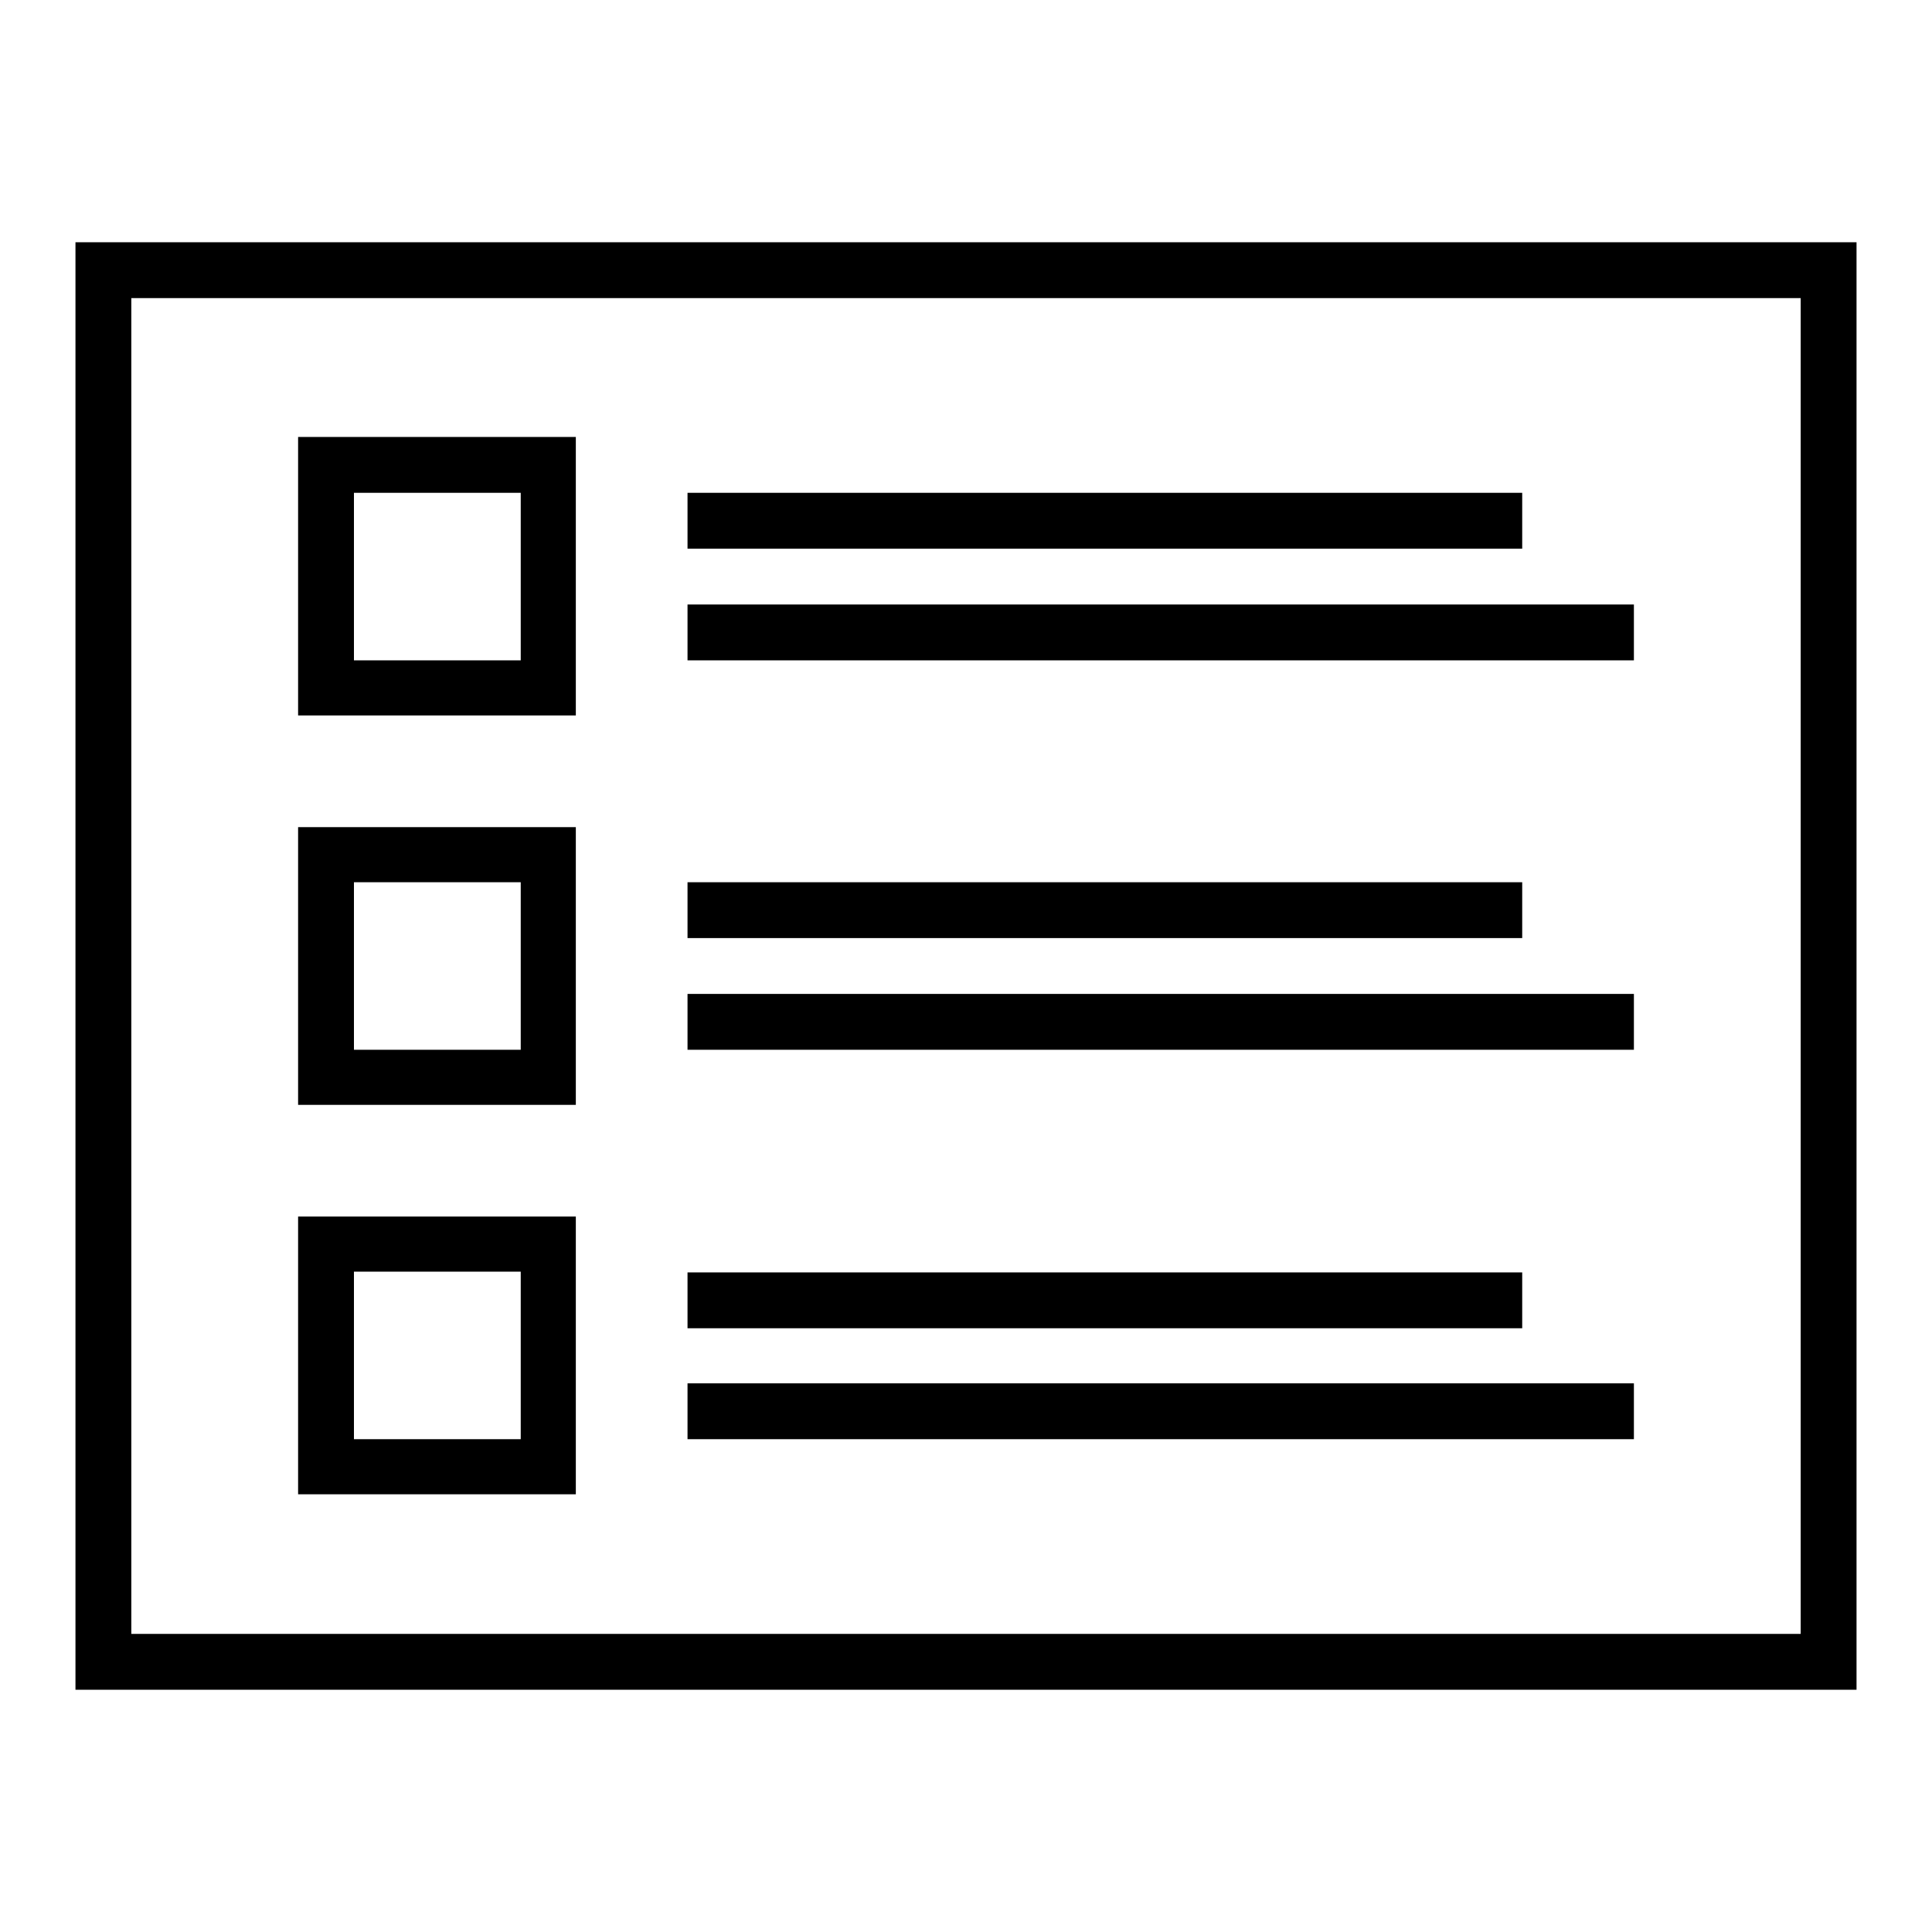
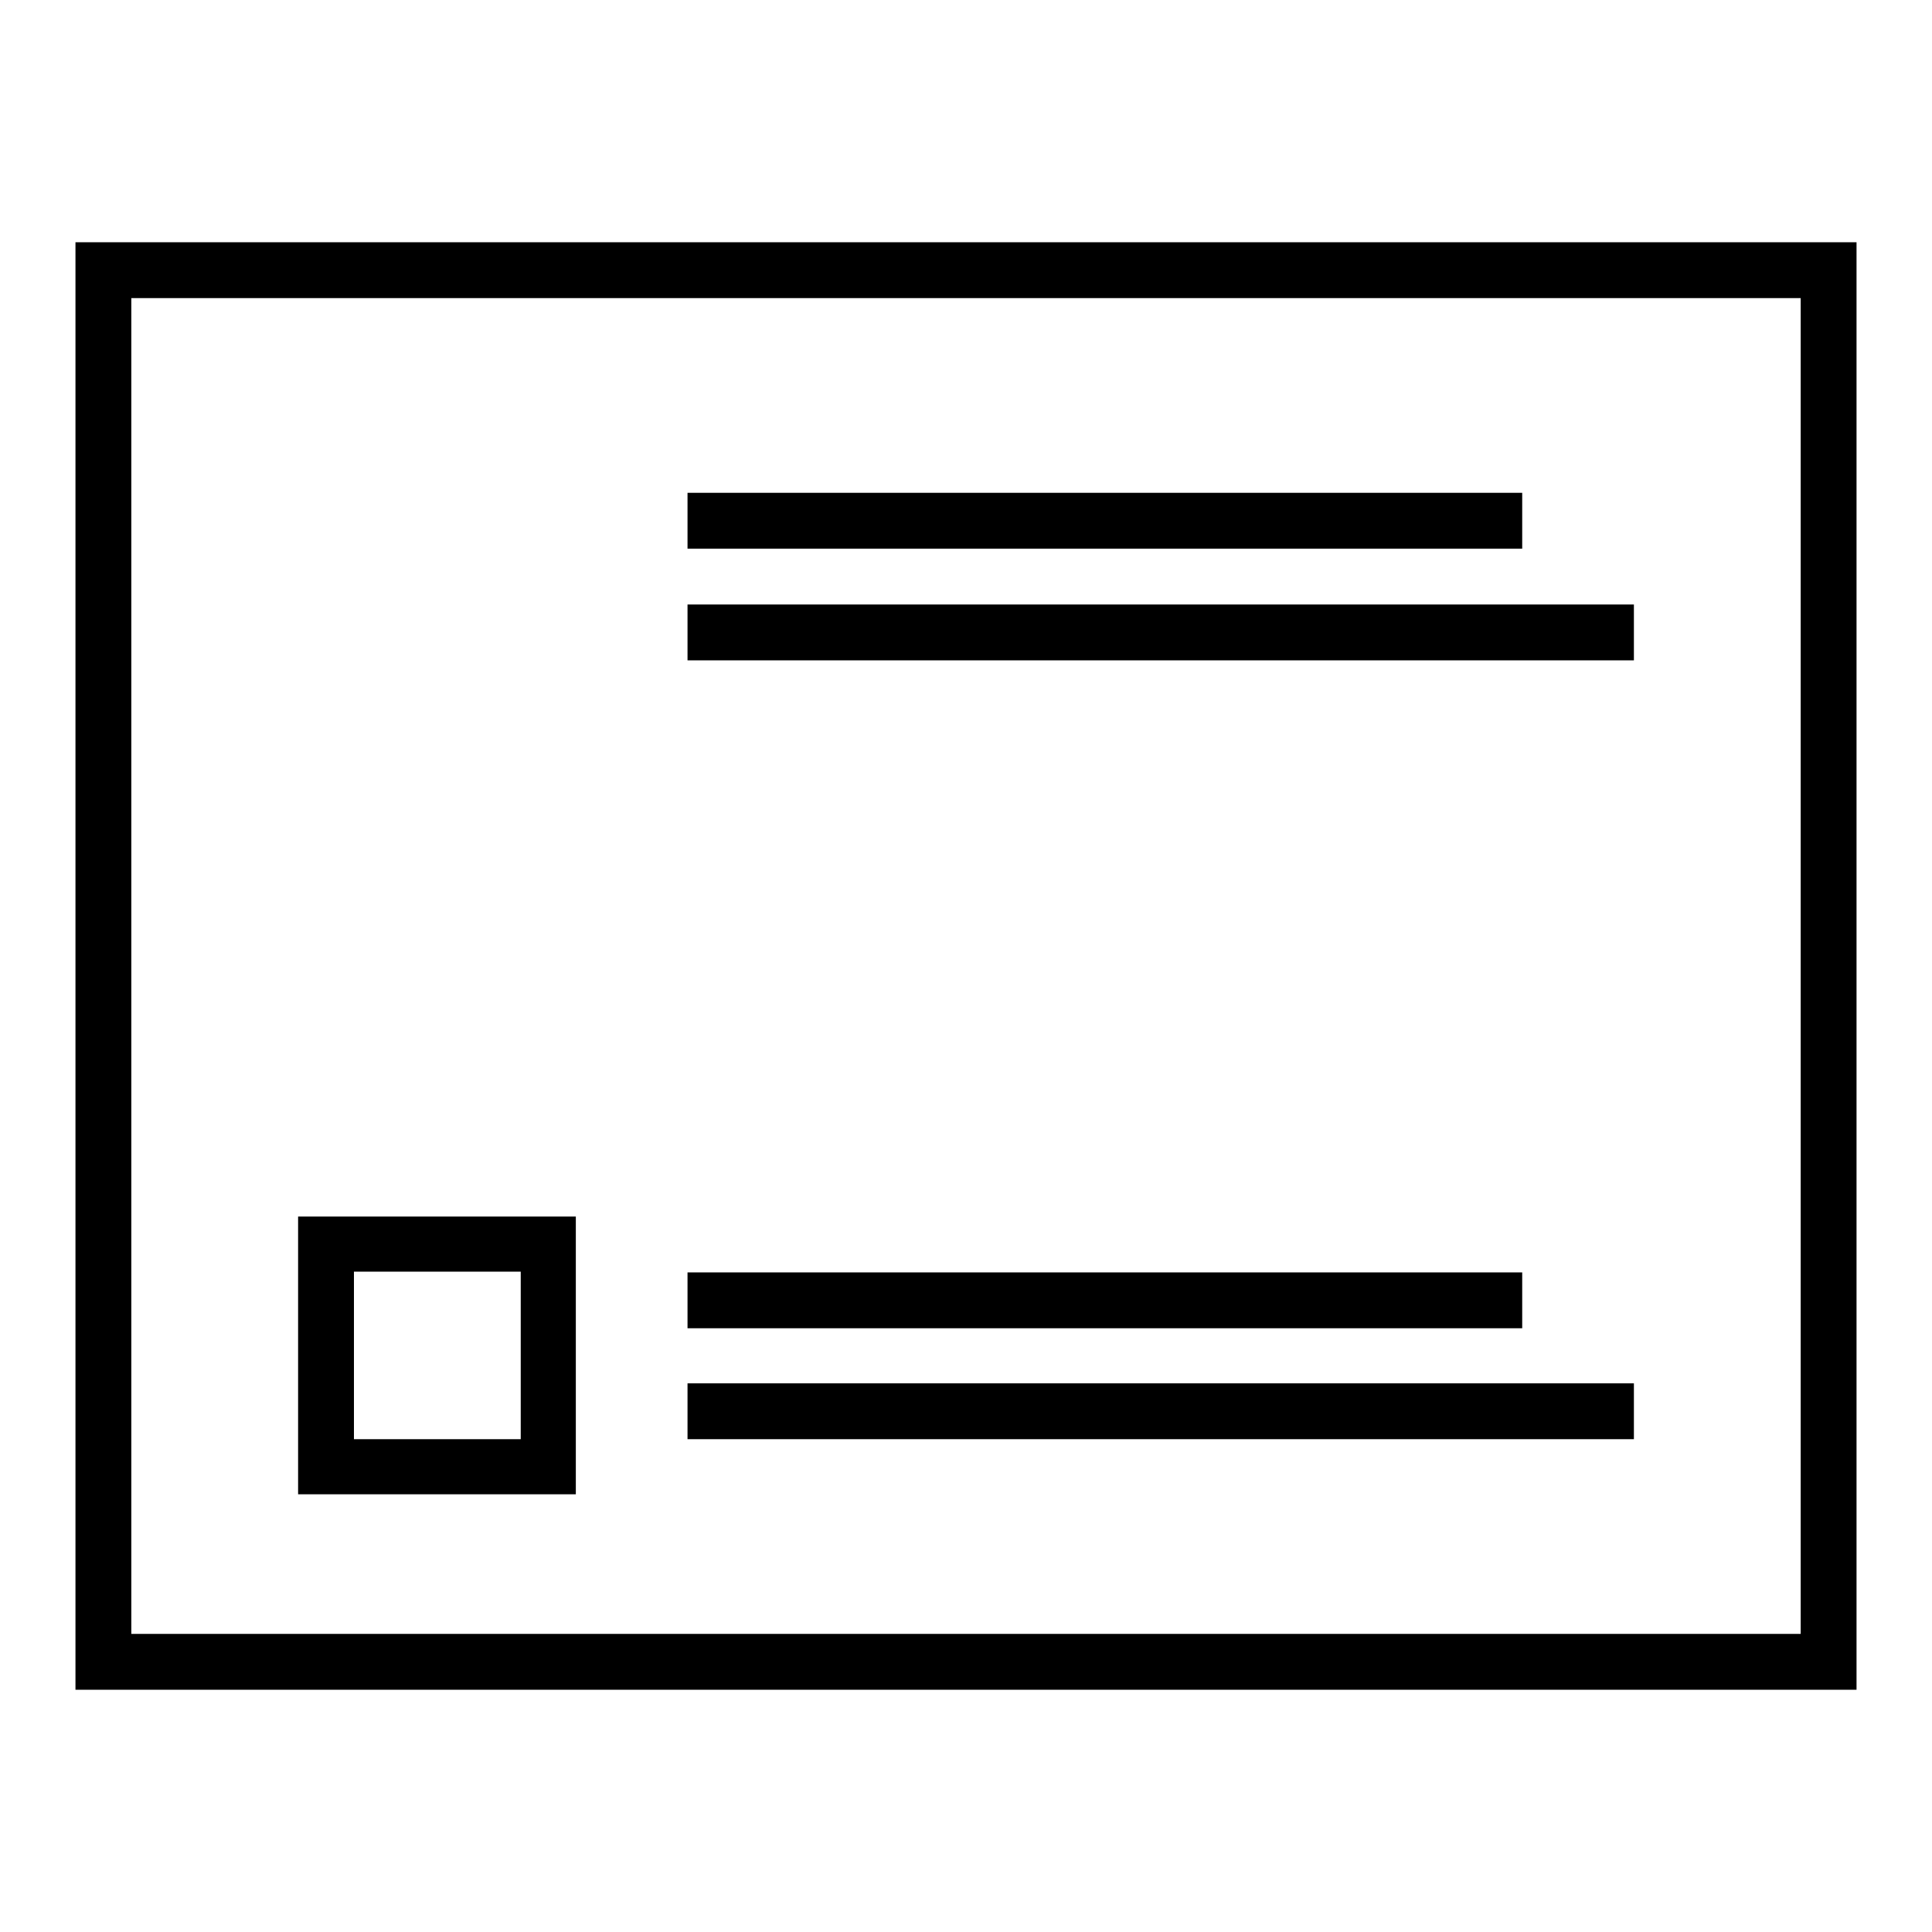
<svg xmlns="http://www.w3.org/2000/svg" version="1.1" x="0px" y="0px" viewBox="0 0 256 256" enable-background="new 0 0 256 256" xml:space="preserve">
  <g>
    <g>
      <g>
        <path fill="#000000" d="M10,128v95.9h118h118V128V32.1H128H10V128z M238.6,128v88.5H128H17.4V128V39.5H128h110.6V128z" />
-         <path fill="#000000" d="M39.5,76.4v18.4h18.4h18.4V76.4V57.9H57.9H39.5V76.4z M69,76.4v11.1H57.9H46.9V76.4V65.3h11.1H69V76.4z" />
        <path fill="#000000" d="M91.1,69v3.7h55.3h55.3V69v-3.7h-55.3H91.1V69z" />
        <path fill="#000000" d="M91.1,83.8v3.7h62.7h62.7v-3.7v-3.7h-62.7H91.1V83.8z" />
-         <path fill="#000000" d="M39.5,128v18.4h18.4h18.4V128v-18.4H57.9H39.5V128z M69,128v11.1H57.9H46.9V128v-11.1h11.1H69V128z" />
-         <path fill="#000000" d="M91.1,120.6v3.7h55.3h55.3v-3.7v-3.7h-55.3H91.1V120.6z" />
-         <path fill="#000000" d="M91.1,135.4v3.7h62.7h62.7v-3.7v-3.7h-62.7H91.1V135.4z" />
        <path fill="#000000" d="M39.5,179.6v18.4h18.4h18.4v-18.4v-18.4H57.9H39.5V179.6z M69,179.6v11.1H57.9H46.9v-11.1v-11.1h11.1H69V179.6z" />
        <path fill="#000000" d="M91.1,172.3v3.7h55.3h55.3v-3.7v-3.7h-55.3H91.1V172.3z" />
        <path fill="#000000" d="M91.1,187v3.7h62.7h62.7V187v-3.7h-62.7H91.1V187z" />
      </g>
    </g>
  </g>
</svg>